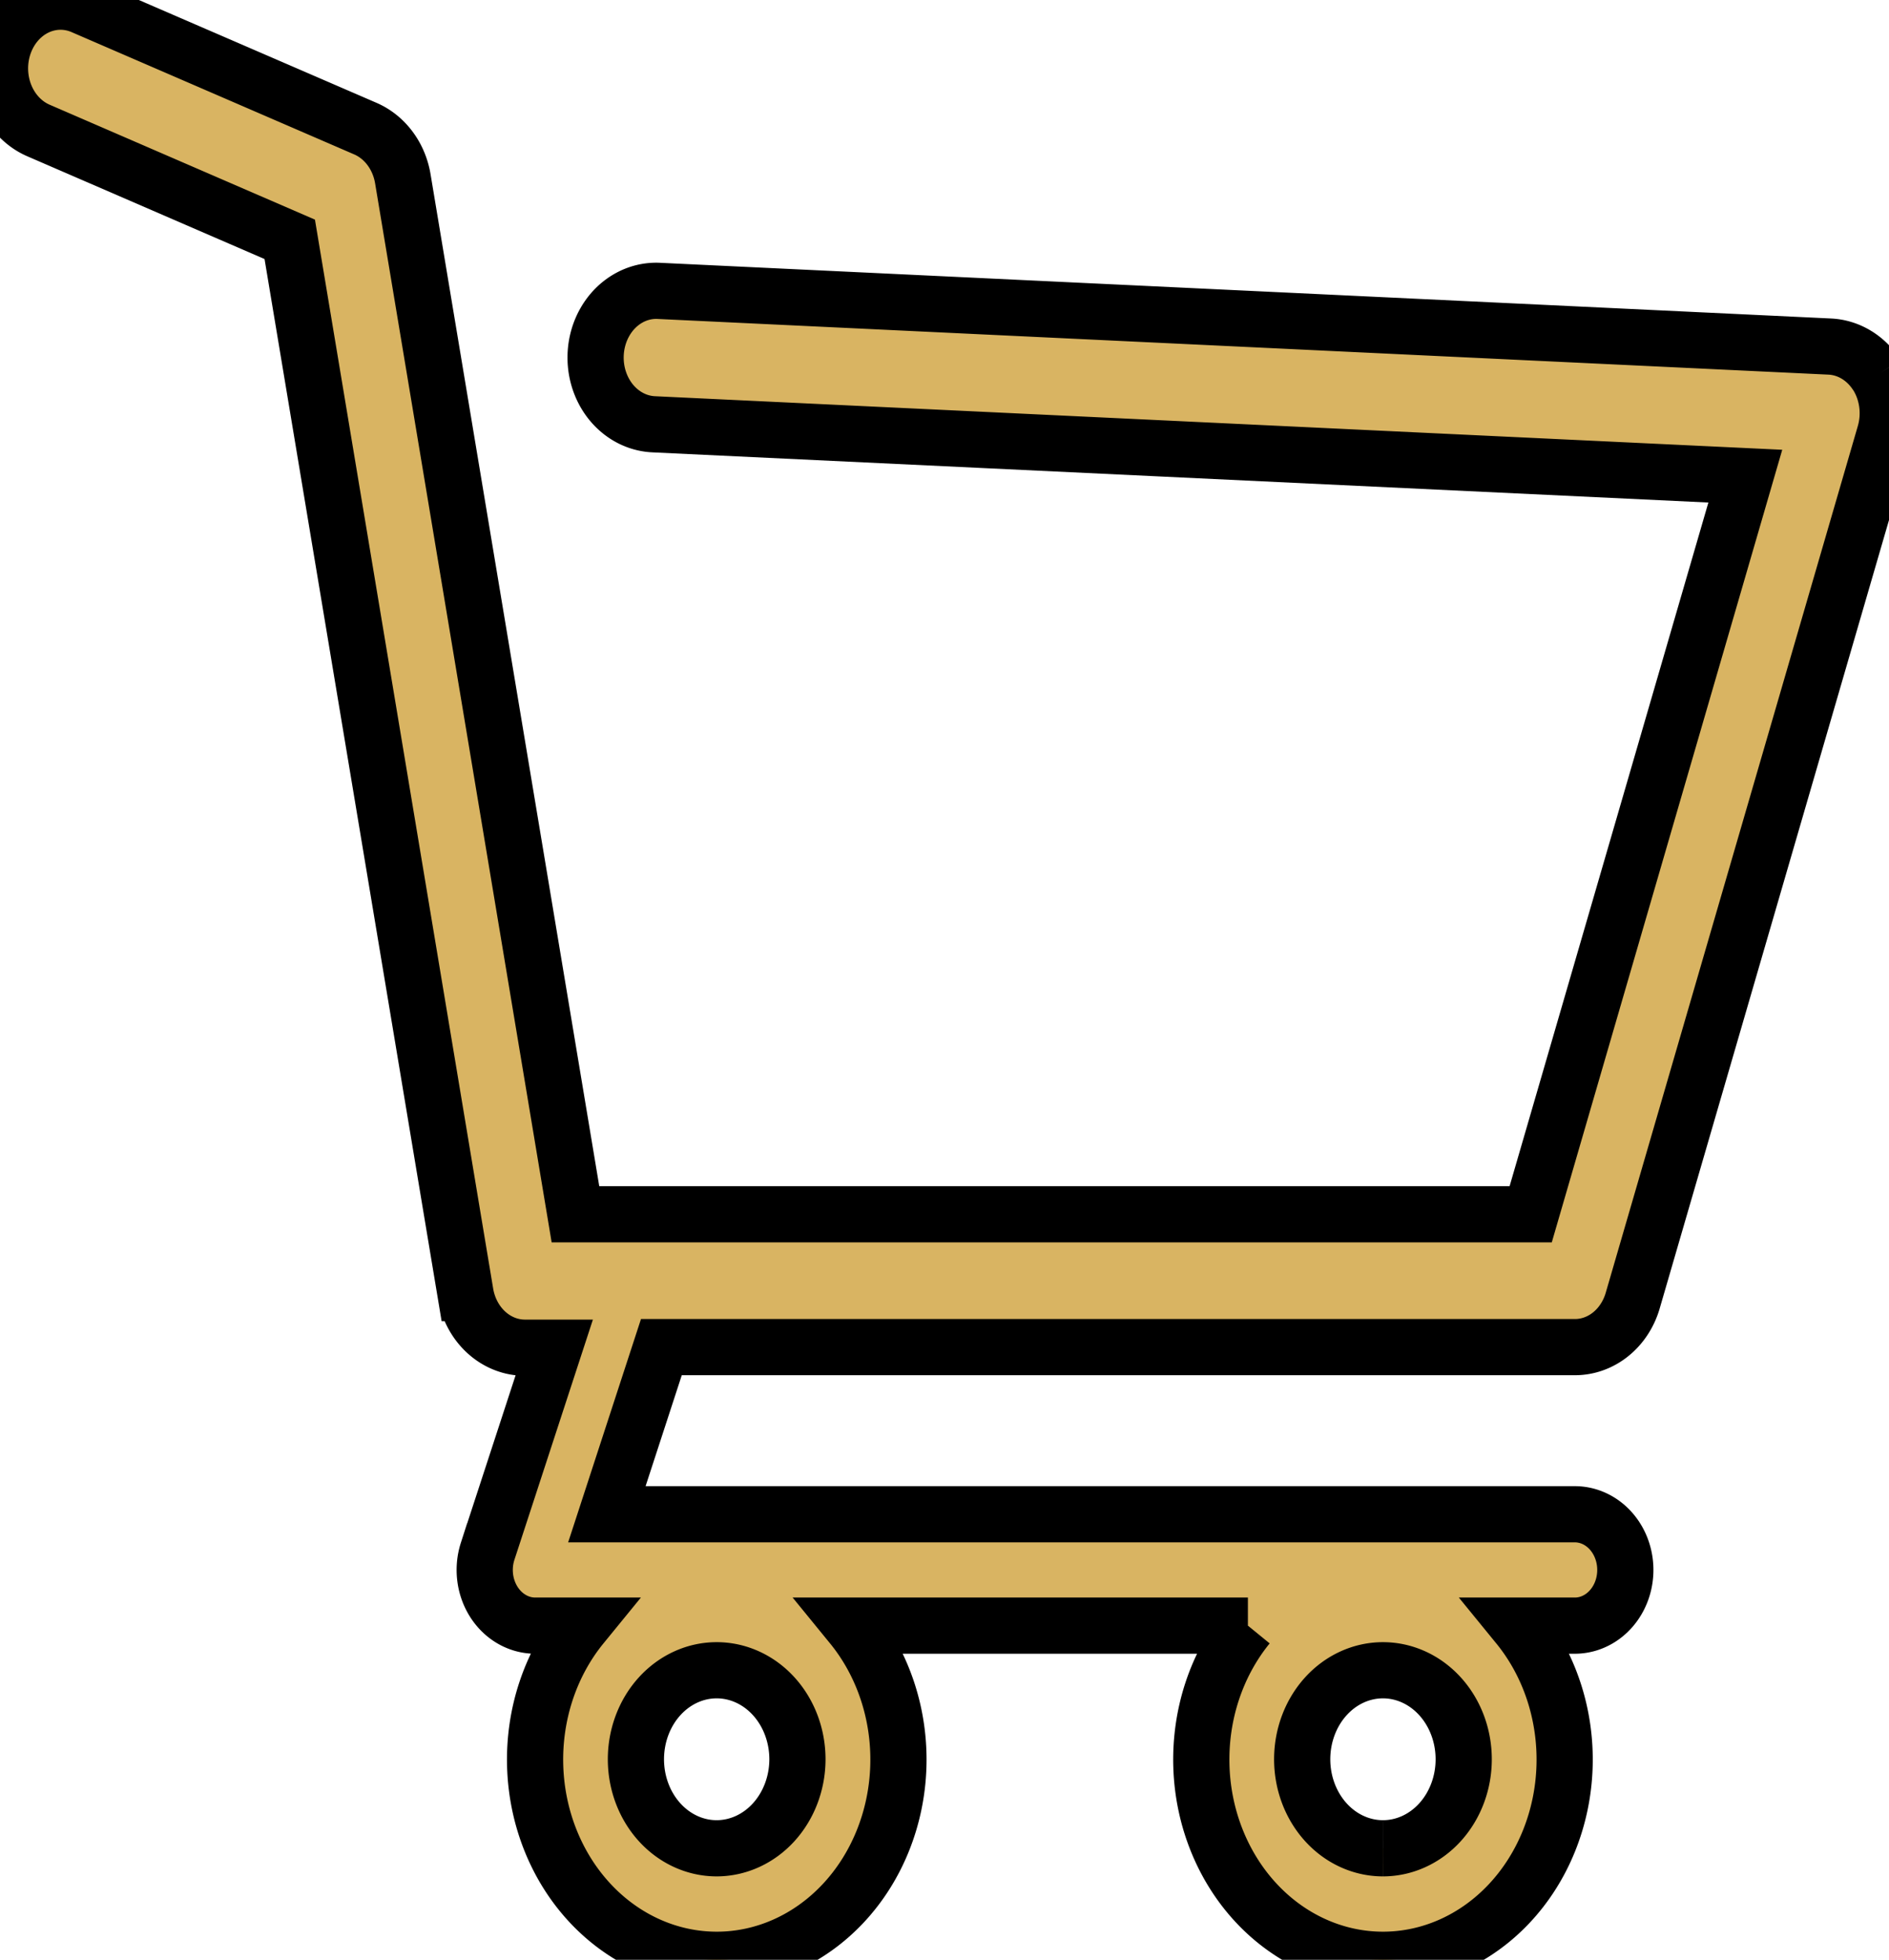
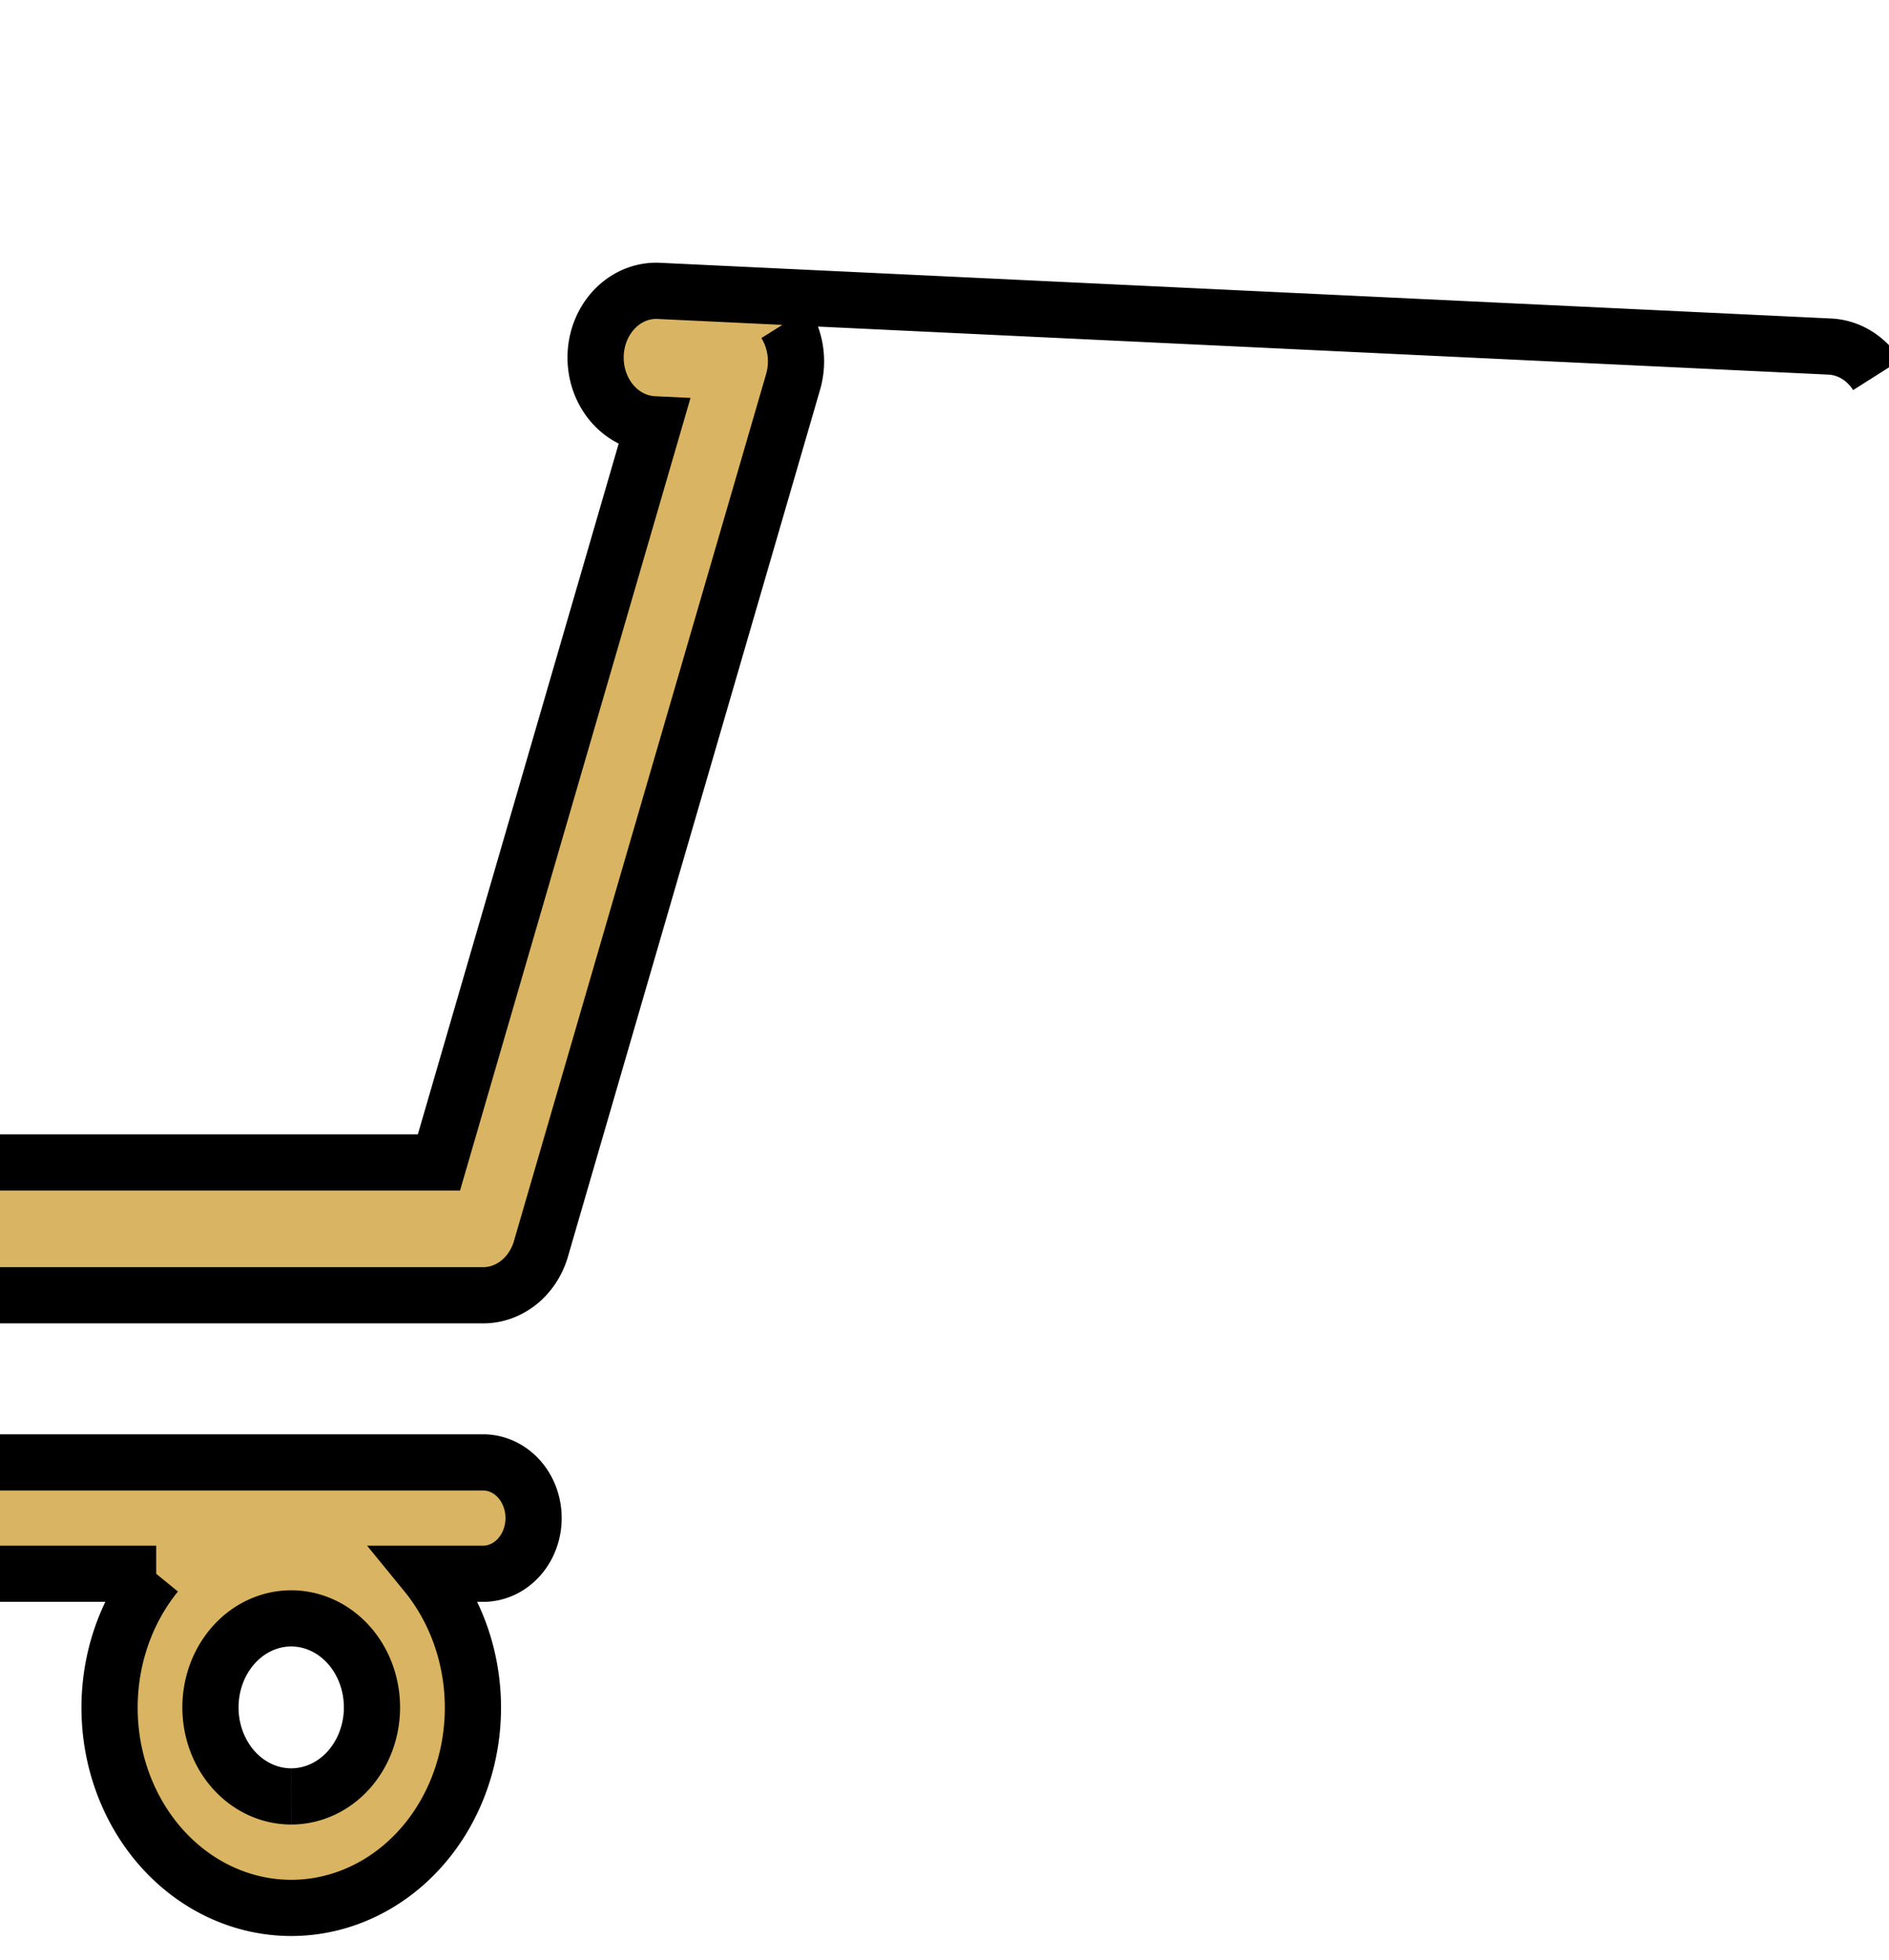
<svg xmlns="http://www.w3.org/2000/svg" width="33.614" height="34.874">
  <g>
    <title>Layer 1</title>
-     <path stroke="null" id="Pfad_319" data-name="Pfad 319" d="m33.398,6.674a1.079,1.189 0 0 0 -0.838,-0.507l-20.837,-0.991a1.078,1.188 0 1 0 -0.093,2.374l19.427,0.923l-3.819,13.135l-16.998,0l-3.072,-18.428a1.079,1.189 0 0 0 -0.666,-0.891l-5.031,-2.177a1.077,1.187 0 0 0 -0.787,2.21l4.472,1.937l3.126,18.751a1.076,1.186 0 0 0 1.06,0.972l0.519,0l-1.184,3.624a0.899,0.991 0 0 0 0.843,1.322l0.831,0a3.233,3.563 0 1 0 4.807,0l7.048,0a3.233,3.563 0 1 0 4.807,0l1.01,0a0.899,0.991 0 0 0 0,-1.982l-17.224,0l0.97,-2.974l16.254,0a1.08,1.191 0 0 0 1.027,-0.816l4.491,-15.441a1.085,1.196 0 0 0 -0.142,-1.042m-20.645,26.217a1.437,1.584 0 1 1 1.436,-1.584a1.439,1.586 0 0 1 -1.437,1.584m11.855,0a1.437,1.584 0 1 1 1.438,-1.584a1.437,1.584 0 0 1 -1.437,1.584" fill="#d9b462" />
+     <path stroke="null" id="Pfad_319" data-name="Pfad 319" d="m33.398,6.674a1.079,1.189 0 0 0 -0.838,-0.507l-20.837,-0.991a1.078,1.188 0 1 0 -0.093,2.374l-3.819,13.135l-16.998,0l-3.072,-18.428a1.079,1.189 0 0 0 -0.666,-0.891l-5.031,-2.177a1.077,1.187 0 0 0 -0.787,2.21l4.472,1.937l3.126,18.751a1.076,1.186 0 0 0 1.06,0.972l0.519,0l-1.184,3.624a0.899,0.991 0 0 0 0.843,1.322l0.831,0a3.233,3.563 0 1 0 4.807,0l7.048,0a3.233,3.563 0 1 0 4.807,0l1.01,0a0.899,0.991 0 0 0 0,-1.982l-17.224,0l0.97,-2.974l16.254,0a1.08,1.191 0 0 0 1.027,-0.816l4.491,-15.441a1.085,1.196 0 0 0 -0.142,-1.042m-20.645,26.217a1.437,1.584 0 1 1 1.436,-1.584a1.439,1.586 0 0 1 -1.437,1.584m11.855,0a1.437,1.584 0 1 1 1.438,-1.584a1.437,1.584 0 0 1 -1.437,1.584" fill="#d9b462" />
  </g>
</svg>